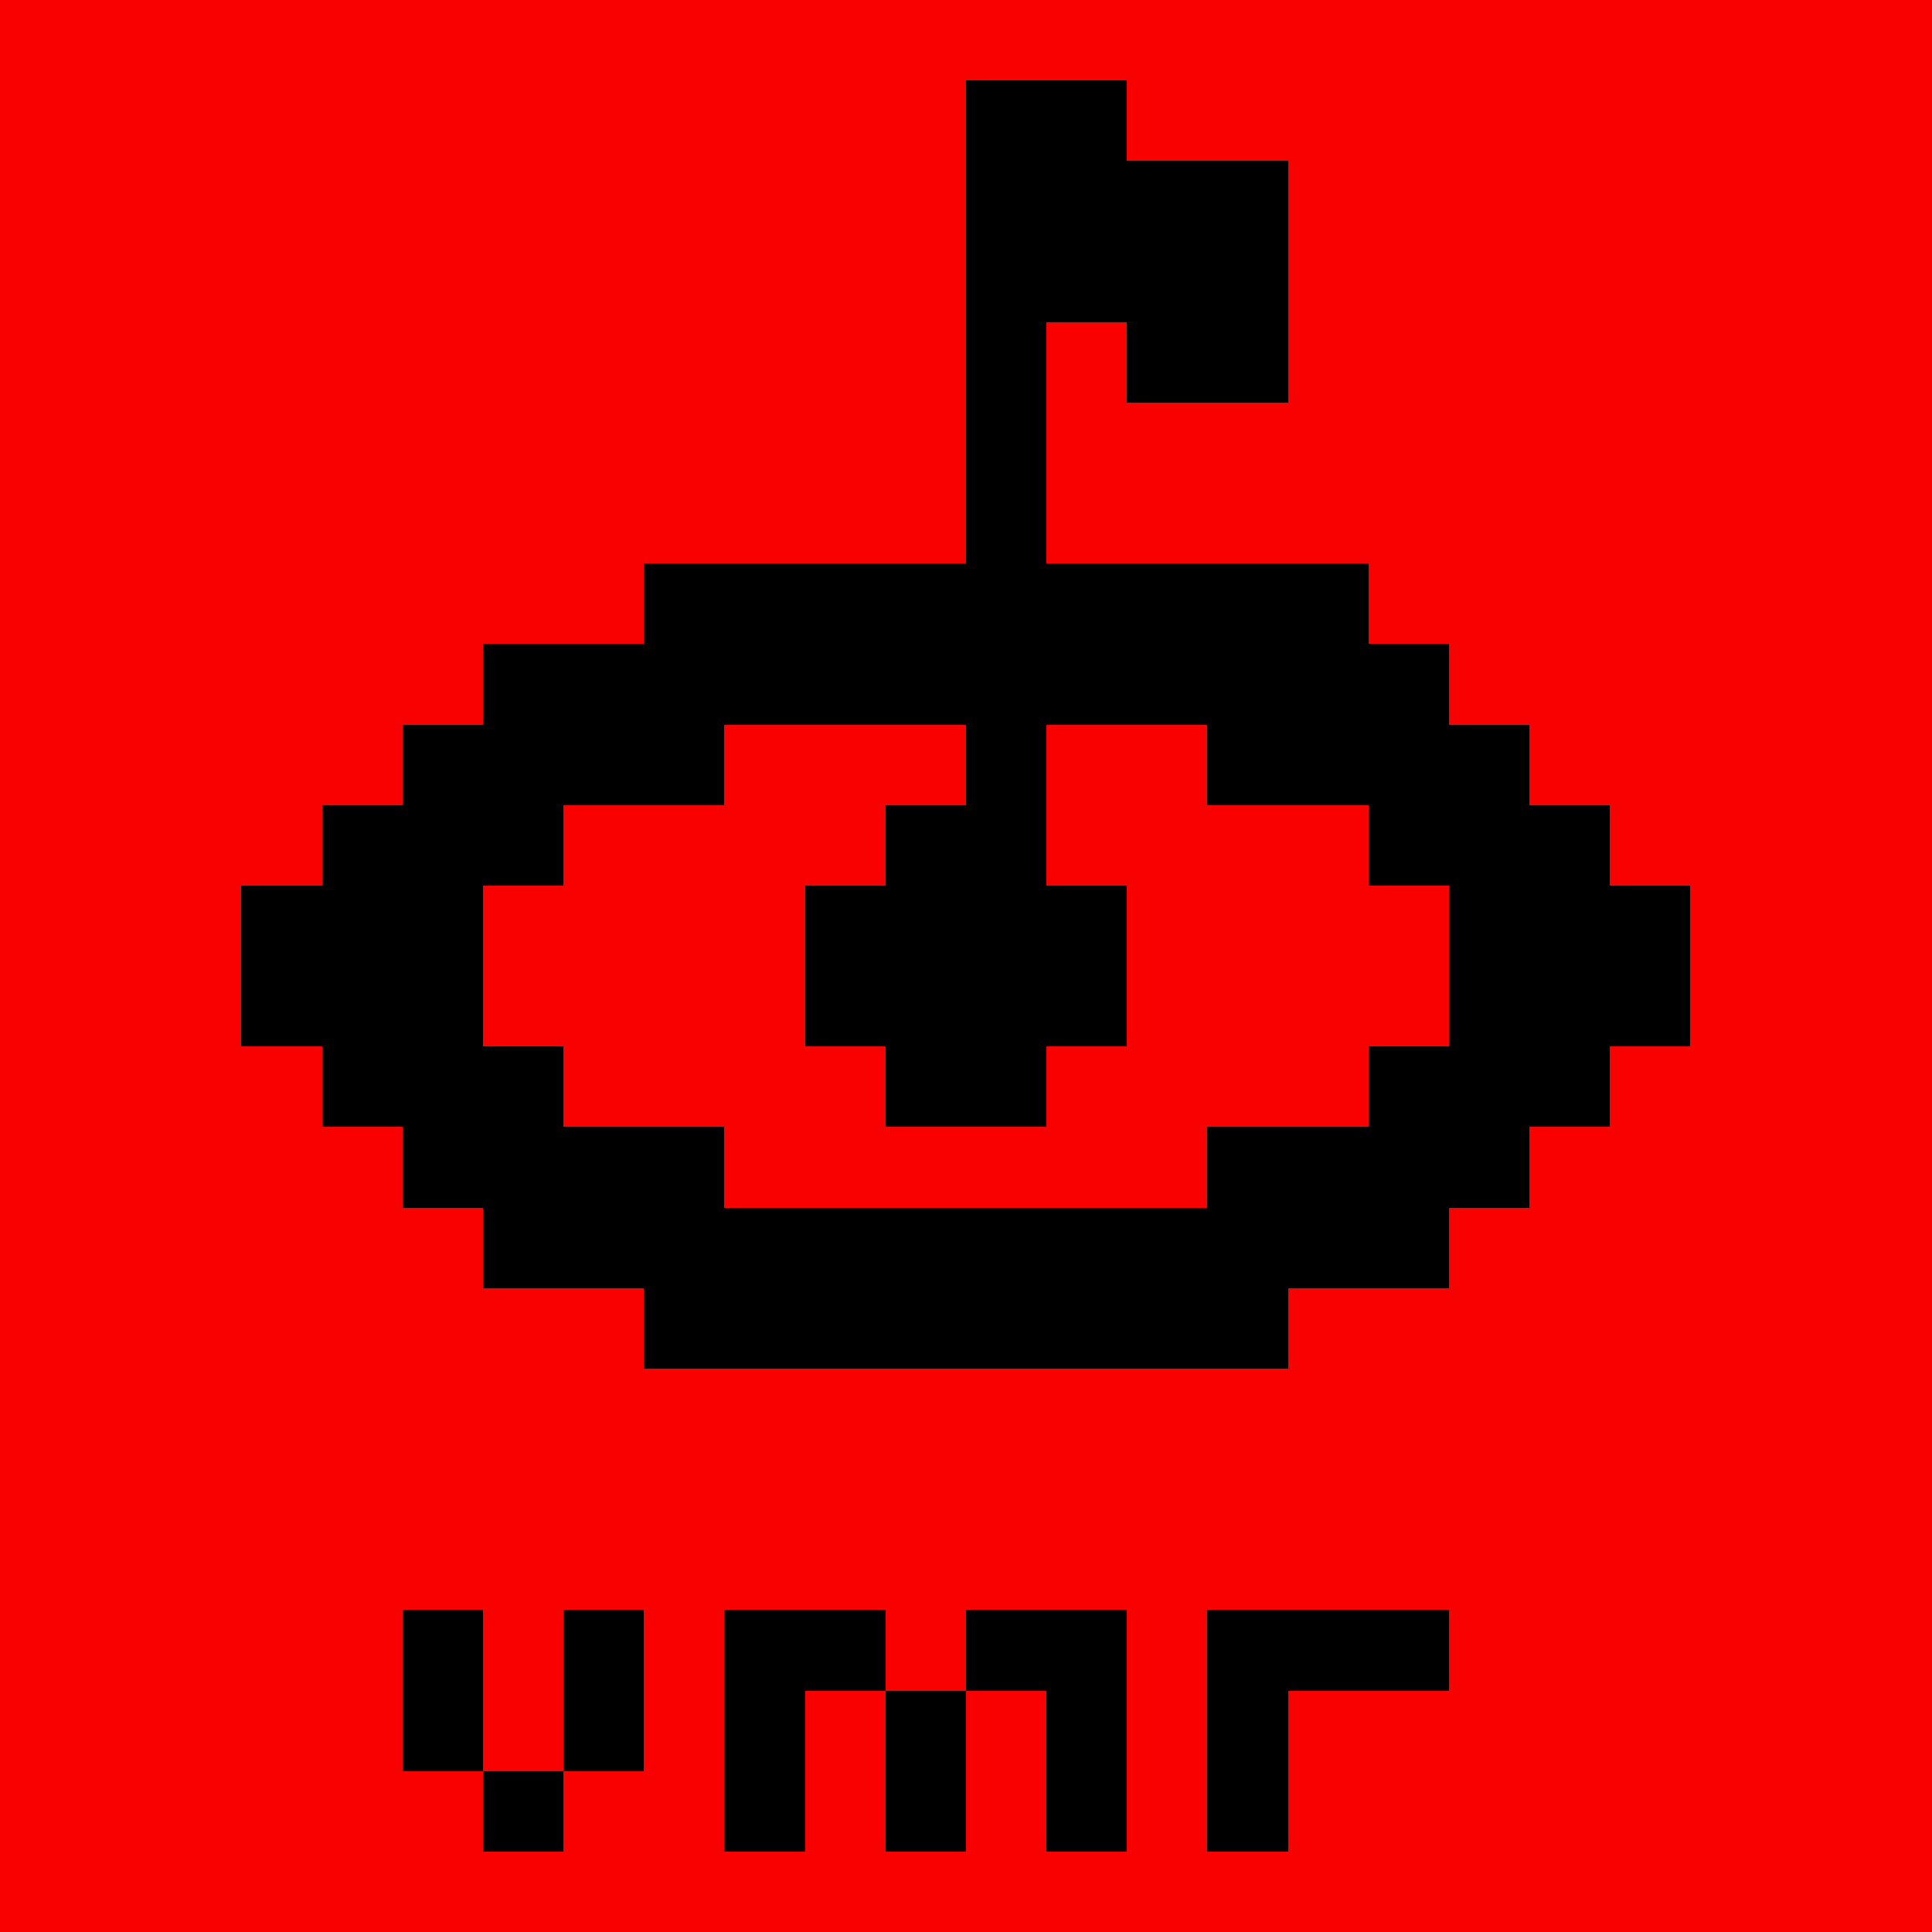
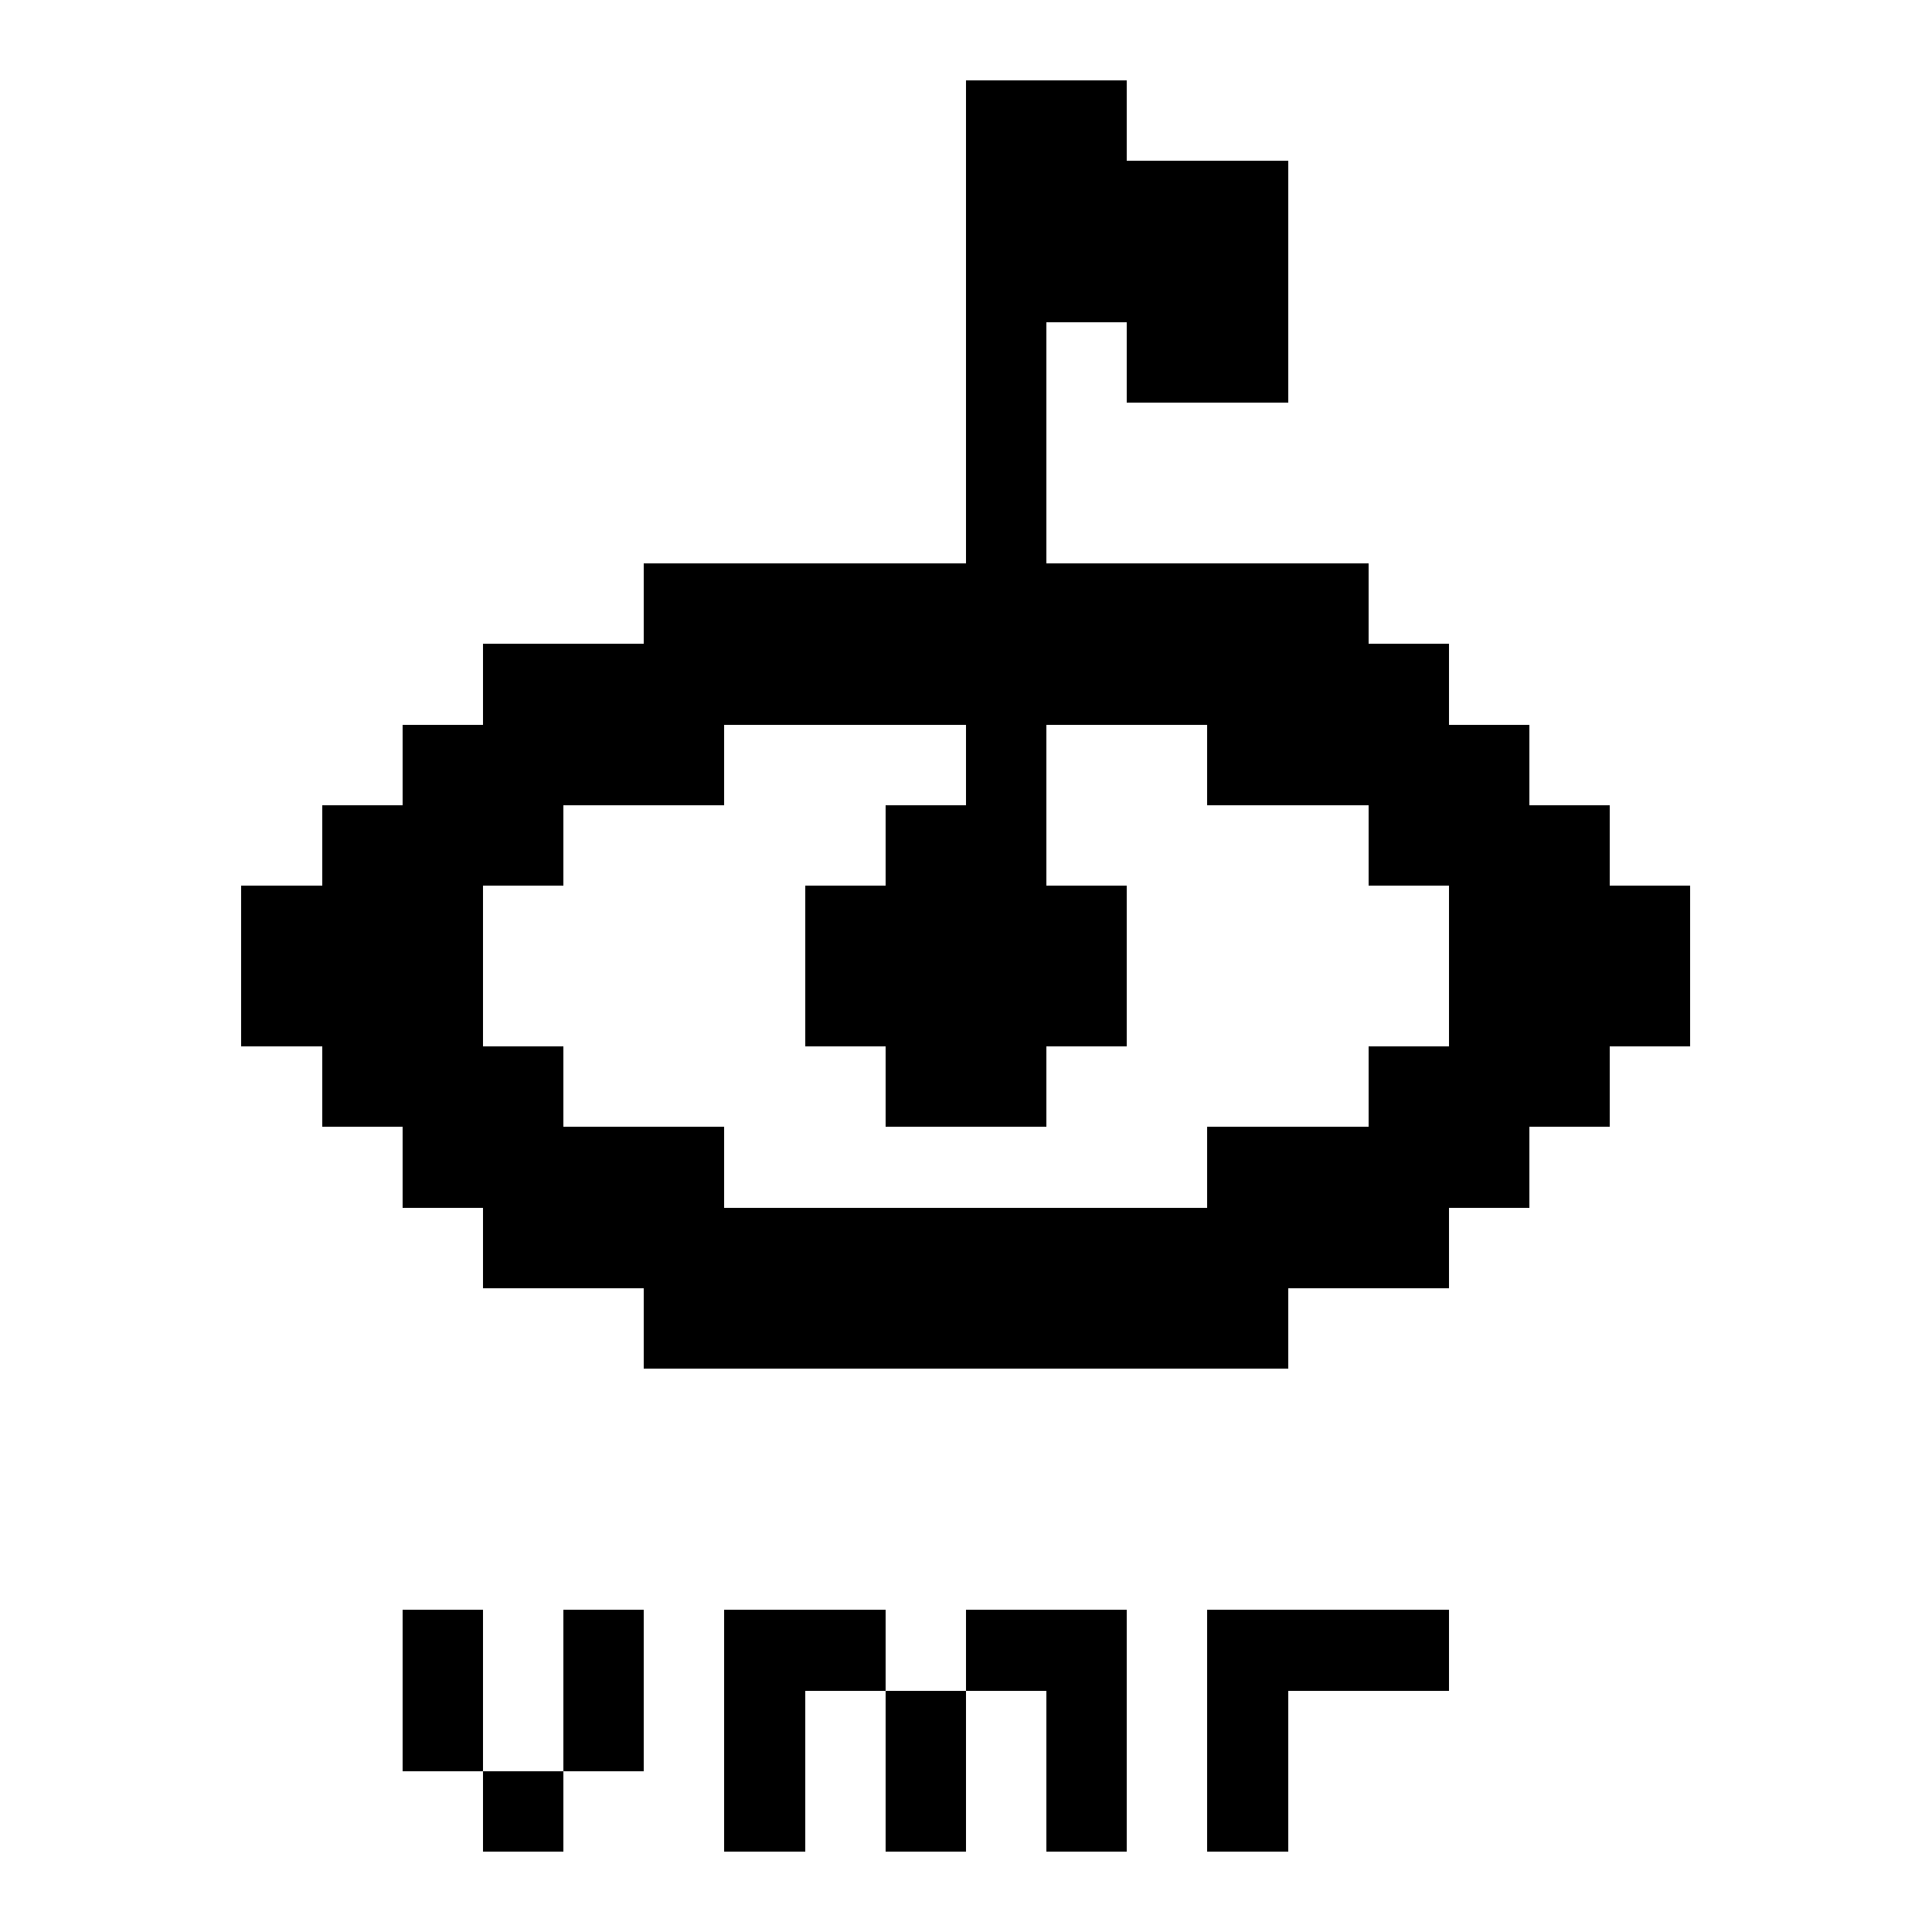
<svg xmlns="http://www.w3.org/2000/svg" viewBox="0 -0.5 24 23.999" width="960" height="960" preserveAspectRatio="none" shape-rendering="crispEdges">
-   <path stroke="#fa0101" d="M0 0h24M0 1h12M14 1h10M0 2h12M16 2h8M0 3h12M16 3h8M0 4h12M13 4h1M16 4h8M0 5h12M13 5h11M0 6h12M13 6h11M0 7h8M17 7h7M0 8h6M18 8h6M0 9h5M9 9h3M13 9h2M19 9h5M0 10h4M7 10h4M13 10h4M20 10h4M0 11h3M6 11h4M14 11h4M21 11h3M0 12h3M6 12h4M14 12h4M21 12h3M0 13h4M7 13h4M13 13h4M20 13h4M0 14h5M9 14h6M19 14h5M0 15h6M18 15h6M0 16h8M16 16h8M0 17h24M0 18h24M0 19h24M0 20h5M6 20h1M8 20h1M11 20h1M14 20h1M18 20h6M0 21h5M6 21h1M8 21h1M10 21h1M12 21h1M14 21h1M16 21h8M0 22h6M7 22h2M10 22h1M12 22h1M14 22h1M16 22h8M0 23h24" />
  <path stroke="#000000" d="M12 1h2M12 2h4M12 3h4M12 4h1M14 4h2M12 5h1M12 6h1M8 7h9M6 8h12M5 9h4M12 9h1M15 9h4M4 10h3M11 10h2M17 10h3M3 11h3M10 11h4M18 11h3M3 12h3M10 12h4M18 12h3M4 13h3M11 13h2M17 13h3M5 14h4M15 14h4M6 15h12M8 16h8M5 20h1M7 20h1M9 20h2M12 20h2M15 20h3M5 21h1M7 21h1M9 21h1M11 21h1M13 21h1M15 21h1M6 22h1M9 22h1M11 22h1M13 22h1M15 22h1" />
</svg>